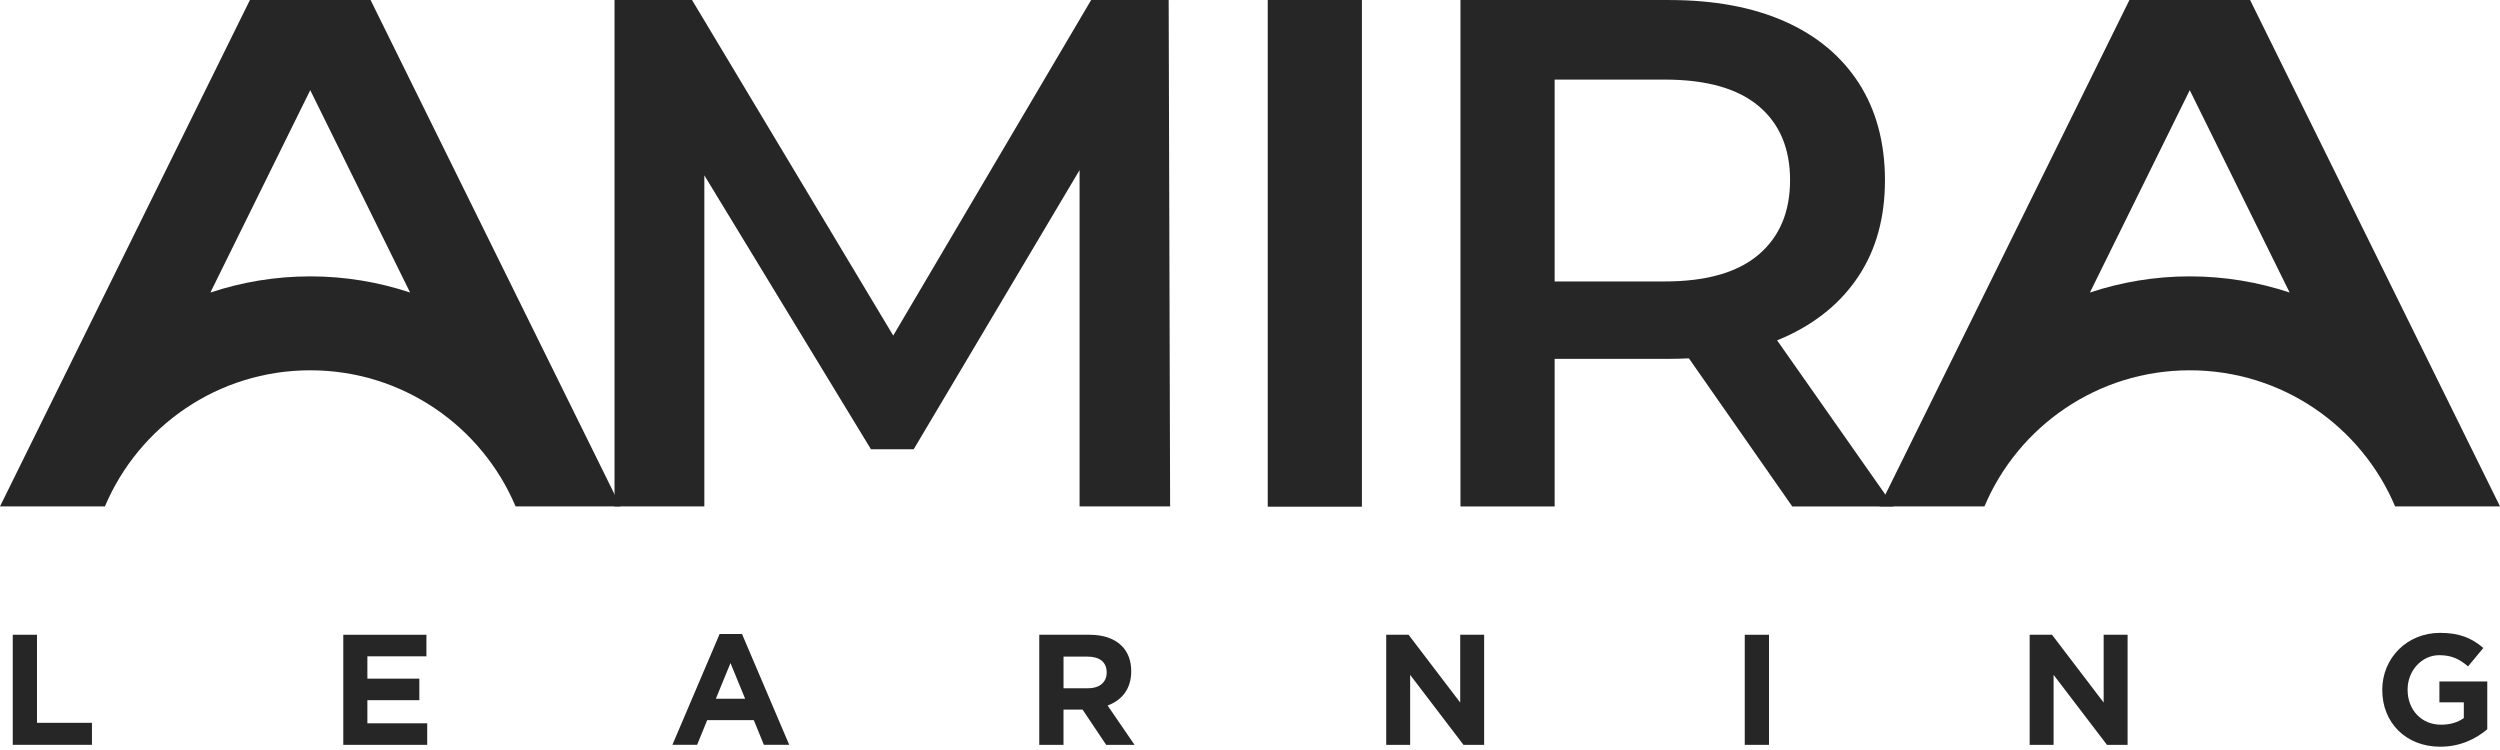
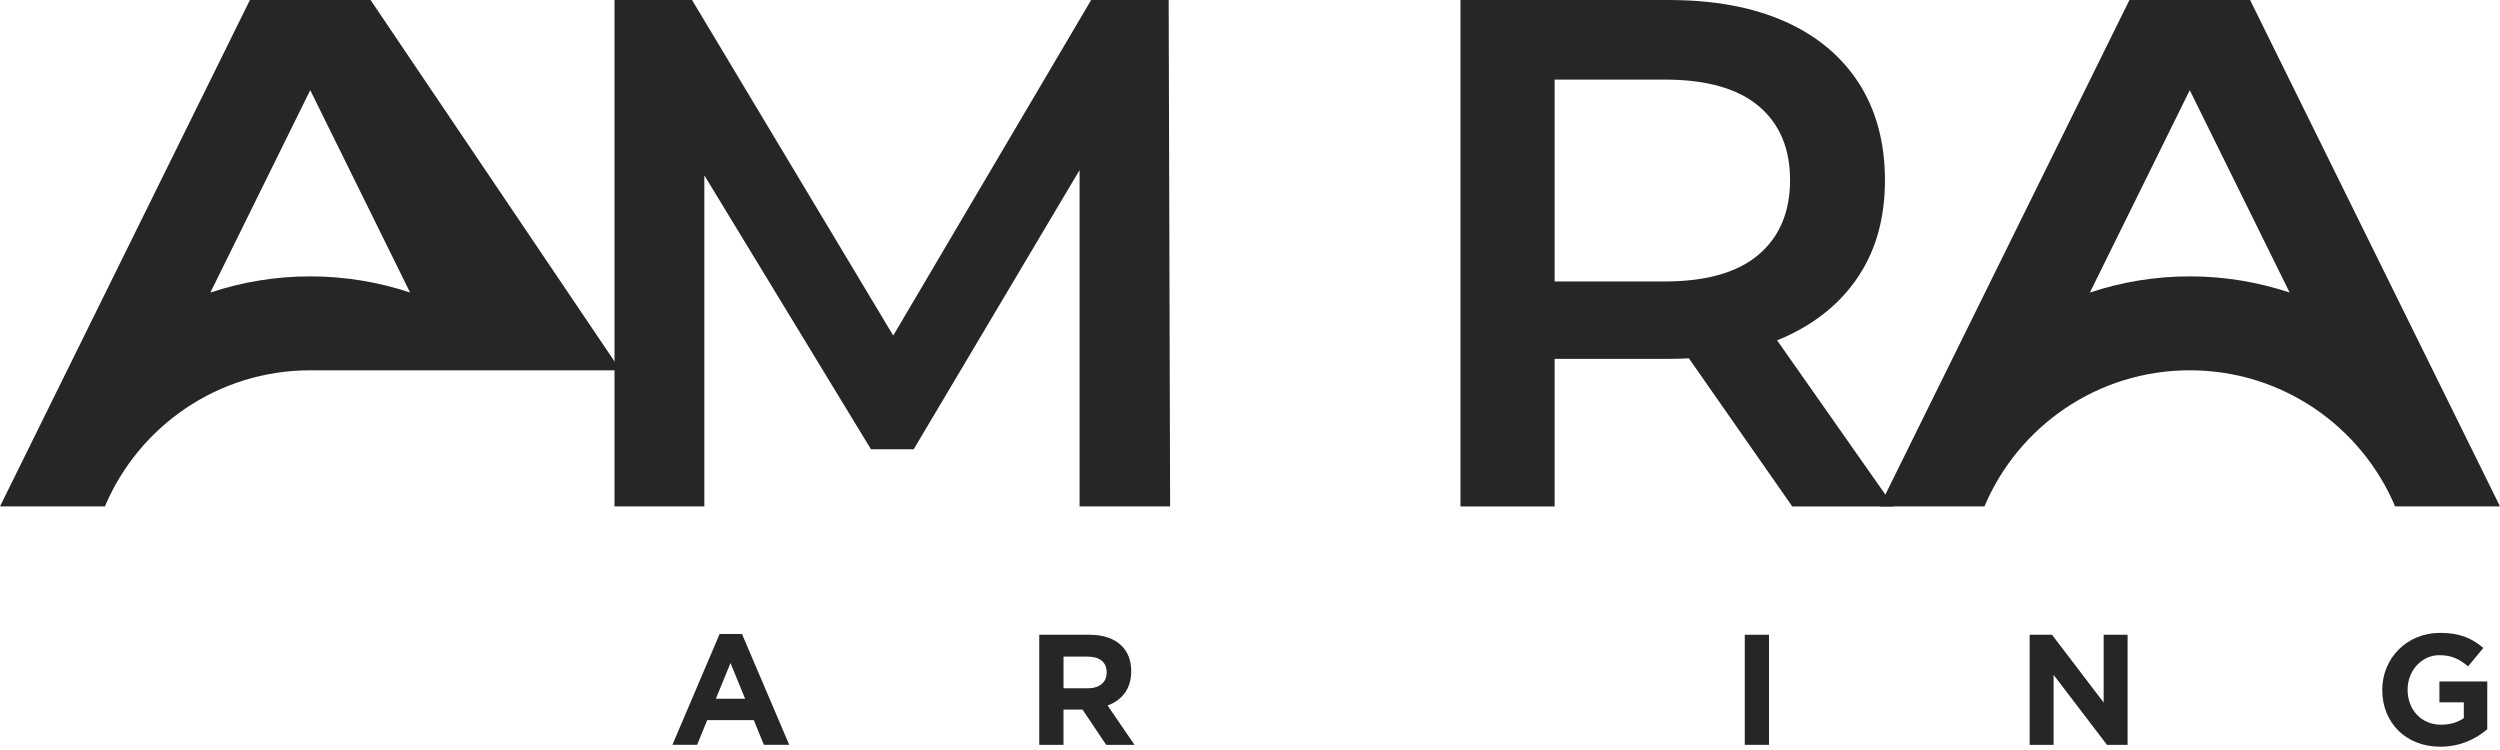
<svg xmlns="http://www.w3.org/2000/svg" width="190" height="57" viewBox="0 0 190 57" fill="none">
  <g clip-path="url(#clip0_2906_2871)">
-     <path d="M0.969 48.241H2.811V54.934H6.988V56.606H0.969V48.24V48.241Z" fill="#262626" />
-     <path d="M26.09 48.242H32.408V49.88H27.921V51.577H31.87V53.214H27.921V54.971H32.468V56.608H26.09V48.242Z" fill="#262626" />
    <path d="M54.691 48.182H56.391L59.981 56.607H58.055L57.289 54.73H53.747L52.981 56.607H51.102L54.692 48.182H54.691ZM56.63 53.106L55.517 50.393L54.404 53.106H56.63Z" fill="#262626" />
    <path d="M78.985 48.242H82.814C83.879 48.242 84.705 48.541 85.255 49.091C85.722 49.557 85.973 50.214 85.973 51.003V51.027C85.973 52.377 85.244 53.225 84.178 53.62L86.225 56.608H84.07L82.275 53.931H80.827V56.608H78.984V48.242H78.985ZM82.695 52.306C83.592 52.306 84.107 51.828 84.107 51.122V51.099C84.107 50.31 83.557 49.903 82.659 49.903H80.828V52.306H82.695Z" fill="#262626" />
-     <path d="M105.352 48.242H107.051L110.976 53.394V48.242H112.795V56.608H111.227L107.171 51.29V56.608H105.352V48.242Z" fill="#262626" />
    <path d="M132.602 48.242H134.444V56.608H132.602V48.242Z" fill="#262626" />
    <path d="M154.254 48.242H155.953L159.878 53.394V48.242H161.697V56.608H160.13L156.073 51.29V56.608H154.254V48.242Z" fill="#262626" />
    <path d="M181.051 52.448V52.424C181.051 50.045 182.905 48.098 185.443 48.098C186.95 48.098 187.86 48.504 188.734 49.245L187.573 50.643C186.927 50.105 186.353 49.794 185.384 49.794C184.043 49.794 182.978 50.978 182.978 52.4V52.423C182.978 53.953 184.031 55.077 185.515 55.077C186.185 55.077 186.784 54.909 187.25 54.575V53.379H185.395V51.79H189.033V55.423C188.172 56.152 186.987 56.75 185.455 56.75C182.847 56.75 181.052 54.921 181.052 52.447L181.051 52.448Z" fill="#262626" />
    <path d="M88.929 38.487L88.819 0H82.928L67.886 25.503L52.594 0H46.703V38.487H53.53V13.327L66.192 34.144H69.441L82.047 12.928V38.487H88.929Z" fill="#262626" />
    <path d="M143.918 38.488L135.06 25.865C135.253 25.787 135.445 25.707 135.632 25.623C138.073 24.523 139.954 22.966 141.275 20.95C142.597 18.934 143.257 16.515 143.257 13.692C143.257 10.87 142.596 8.378 141.275 6.325C139.954 4.273 138.073 2.706 135.632 1.624C133.191 0.544 130.265 0.002 126.851 0.002H110.996V38.489H118.153V27.273H126.851C127.364 27.273 127.866 27.259 128.357 27.234L136.211 38.489H143.918L143.918 38.488ZM133.65 8.056C135.247 9.394 136.045 11.273 136.045 13.692C136.045 16.11 135.246 17.999 133.65 19.355C132.054 20.712 129.677 21.39 126.521 21.39H118.153V6.049H126.521C129.677 6.049 132.054 6.718 133.65 8.056Z" fill="#262626" />
-     <path d="M103.505 0H96.348V38.509H103.505V0Z" fill="#262626" />
-     <path d="M23.578 28.143C30.597 28.143 36.618 32.409 39.184 38.487H47.158L28.163 0H18.994L0 38.487H7.974C10.539 32.409 16.559 28.143 23.579 28.143H23.578ZM23.578 6.853L31.168 22.232C28.768 21.434 26.213 21.004 23.578 21.004C20.944 21.004 18.389 21.434 15.989 22.232L23.578 6.853Z" fill="#262626" />
+     <path d="M23.578 28.143H47.158L28.163 0H18.994L0 38.487H7.974C10.539 32.409 16.559 28.143 23.579 28.143H23.578ZM23.578 6.853L31.168 22.232C28.768 21.434 26.213 21.004 23.578 21.004C20.944 21.004 18.389 21.434 15.989 22.232L23.578 6.853Z" fill="#262626" />
    <path d="M166.422 28.143C173.441 28.143 179.462 32.409 182.028 38.487H190.001L171.007 0H161.837L142.844 38.487H150.818C153.383 32.409 159.403 28.143 166.423 28.143H166.422ZM166.422 6.853L174.012 22.232C171.612 21.434 169.057 21.004 166.422 21.004C163.787 21.004 161.233 21.434 158.833 22.232L166.422 6.853Z" fill="#262626" />
  </g>
  <defs>
    <clipPath id="clip0_2906_2871">
      <rect width="190" height="56.748" fill="white" />
    </clipPath>
  </defs>
</svg>